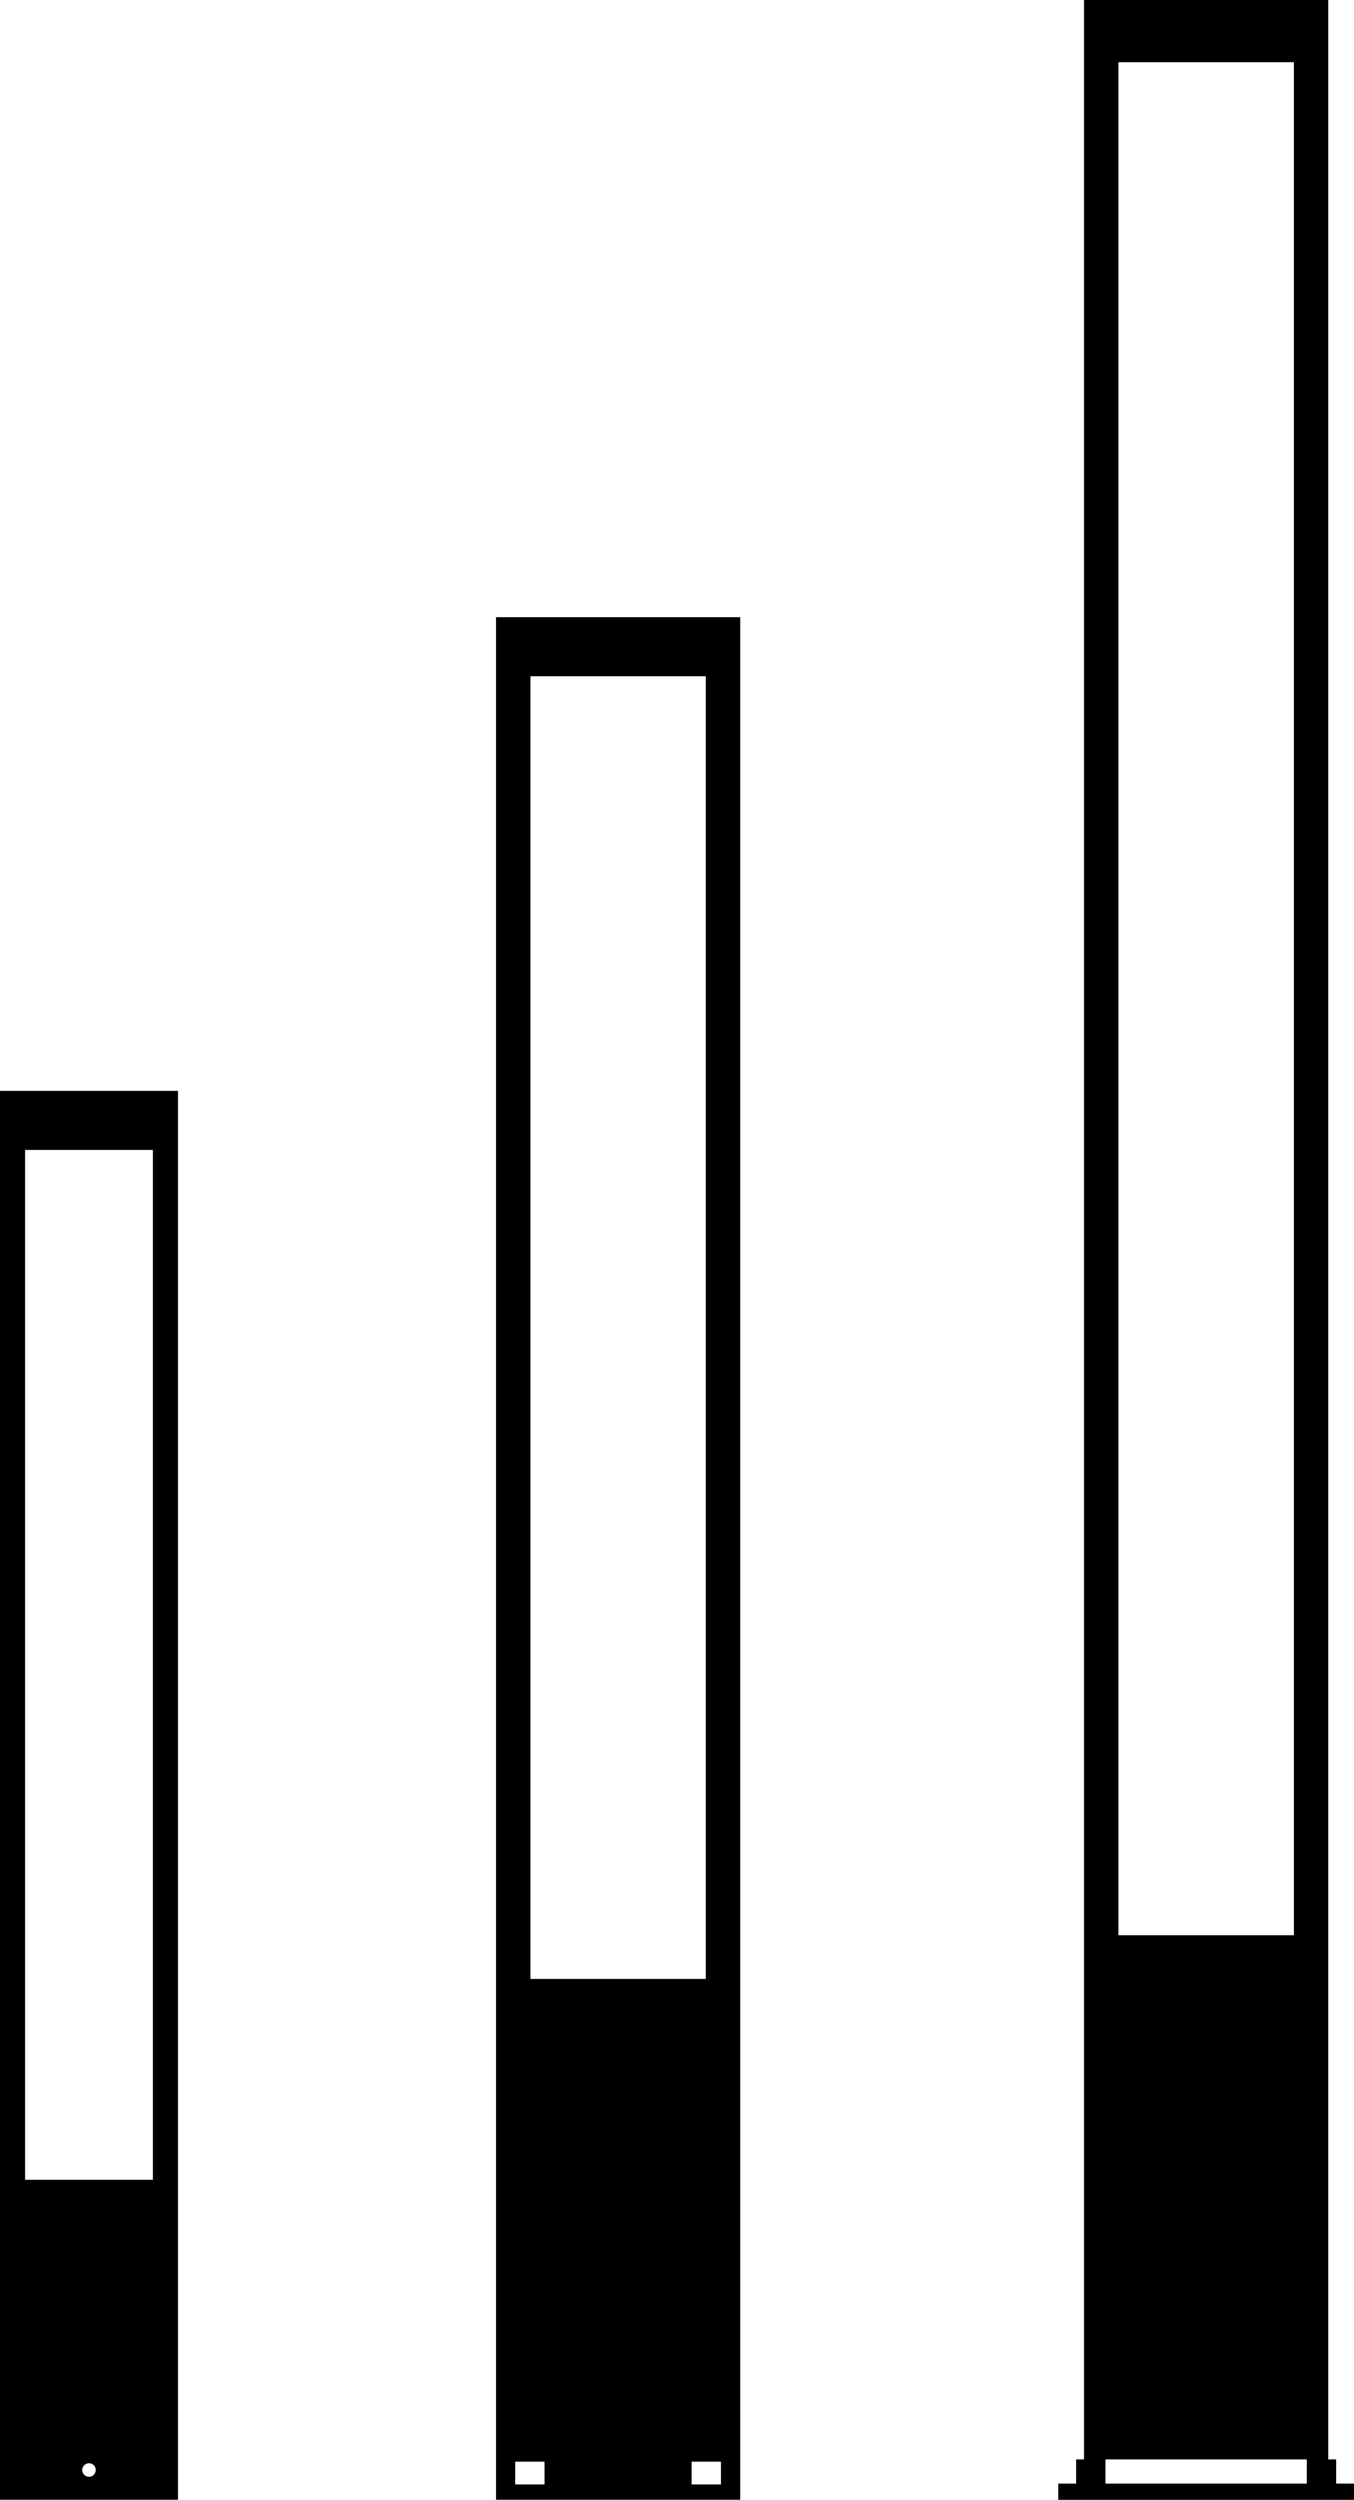
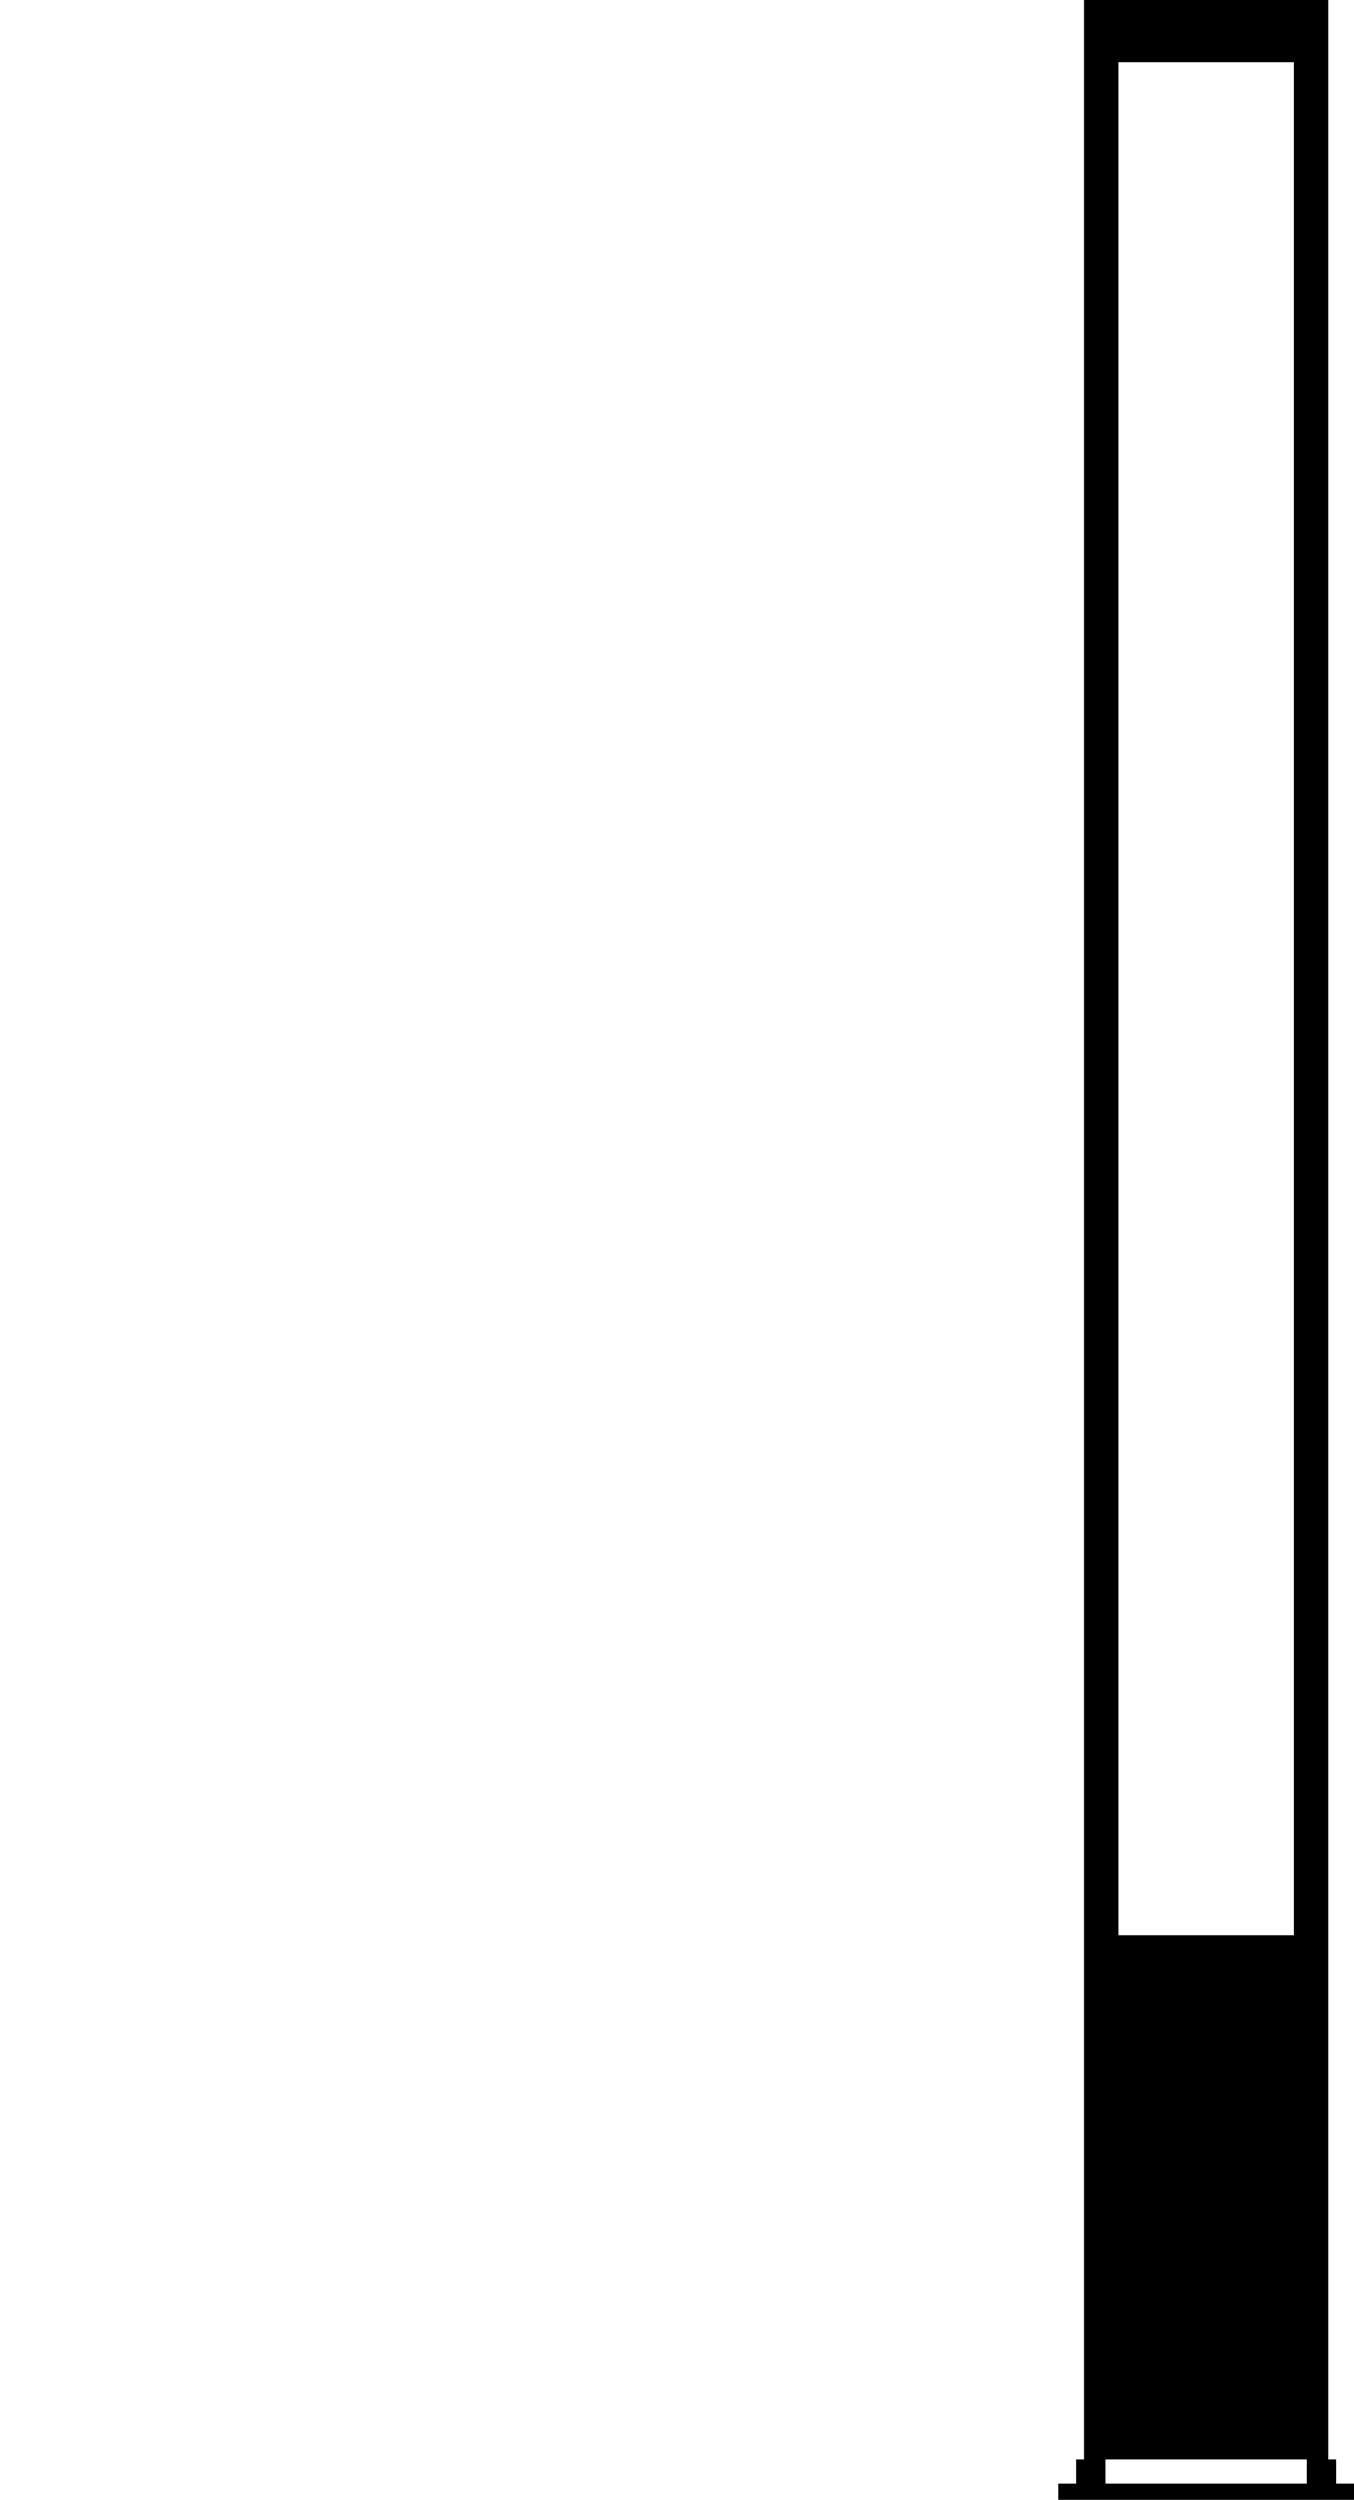
<svg xmlns="http://www.w3.org/2000/svg" width="81.805" height="150.966" viewBox="0 0 81.805 150.966">
  <g id="Group_312" data-name="Group 312" transform="translate(0)">
    <path id="Path_97" data-name="Path 97" d="M93.355,479.7V331.17H108.11V479.7Zm2.079-144.773h10.6V448.043h-10.6V334.924Zm13.154,146.232h-1.774V479.7h1.774v1.459Zm-16.791,0h17.869v.979H91.8v-.979Zm1.08,0h1.774V479.7H92.877v1.459Z" transform="translate(-27.861 -331.17)" fill-rule="evenodd" />
-     <path id="Path_98" data-name="Path 98" d="M75.885,344.655H90.638V458.348H75.885V344.655Zm2.079,3.569H88.559v78.67H77.964v-78.67Zm-2.079,109.2h0Zm13.594,0H87.7v-1.377h1.774v1.377Zm-12.437,0h1.774v-1.377H77.042v1.377Z" transform="translate(-45.916 -307.383)" fill-rule="evenodd" />
-     <path id="Path_99" data-name="Path 99" d="M63.362,361.624h7.721v62.192H63.362V361.624Zm-1.516-3.567H72.6v85.084H61.846V358.057Zm5.377,83.695a.408.408,0,1,0-.408-.408.408.408,0,0,0,.408.408Z" transform="translate(-61.846 -292.176)" fill-rule="evenodd" />
  </g>
</svg>